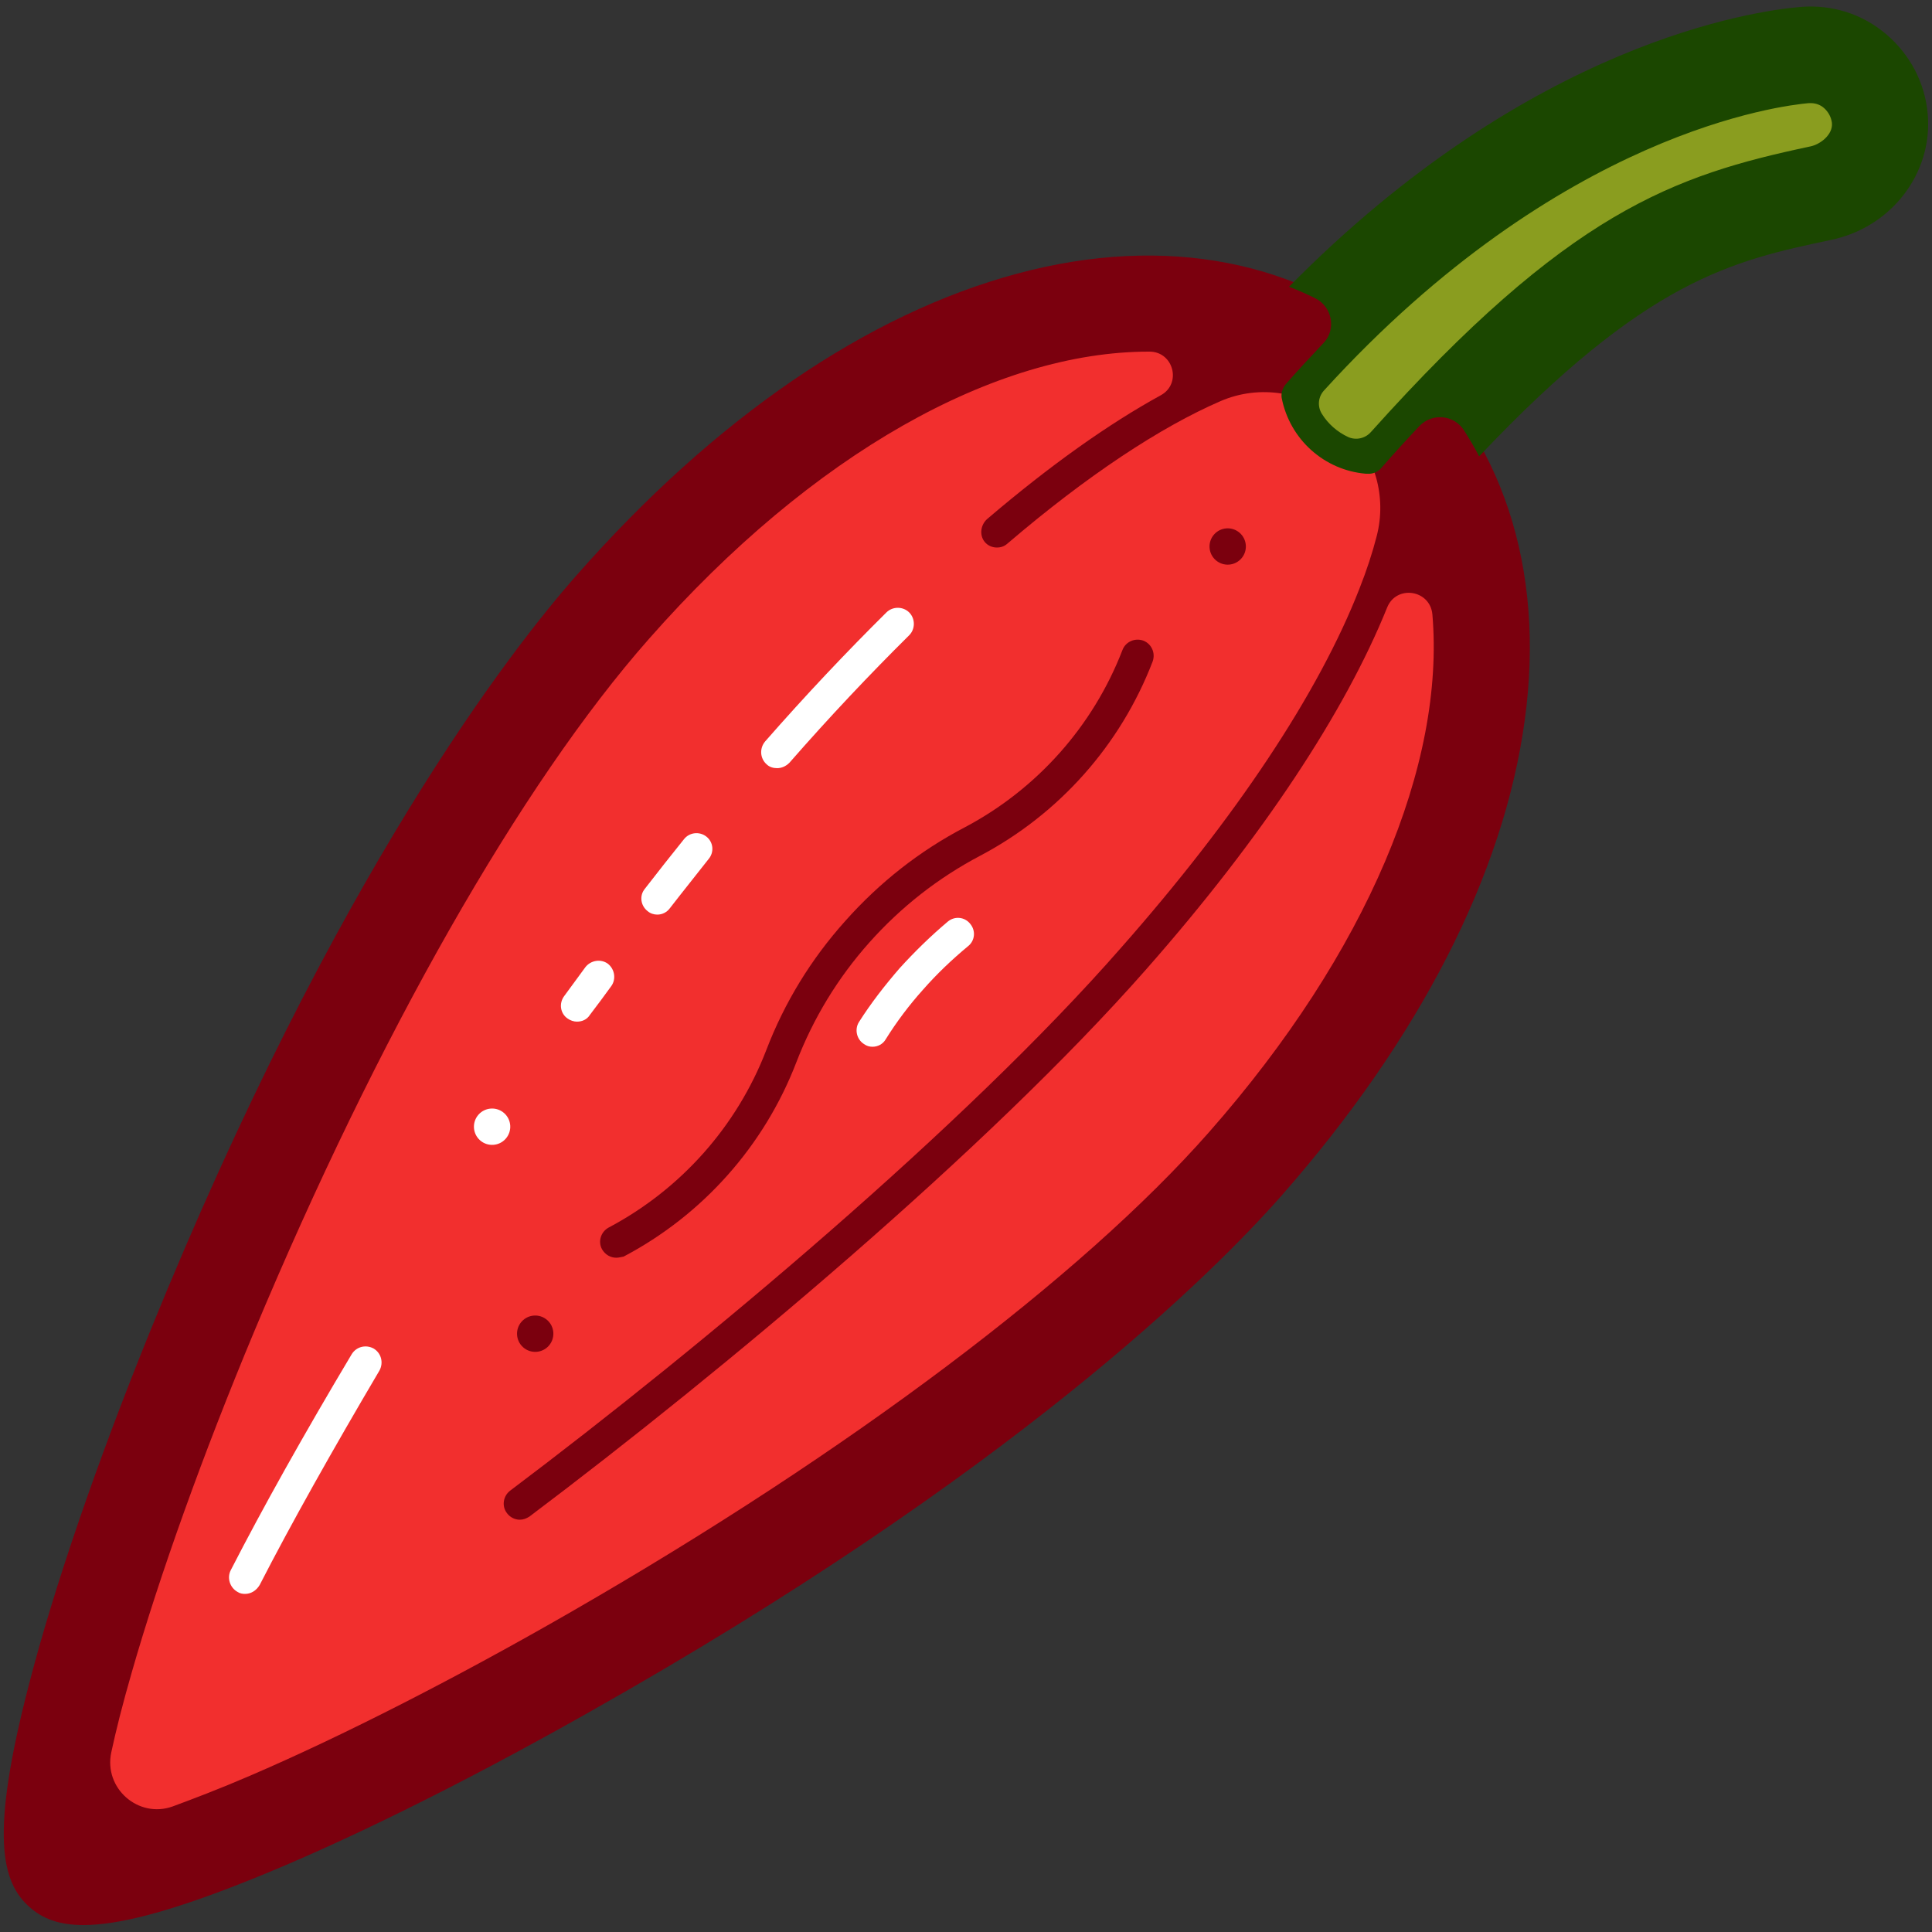
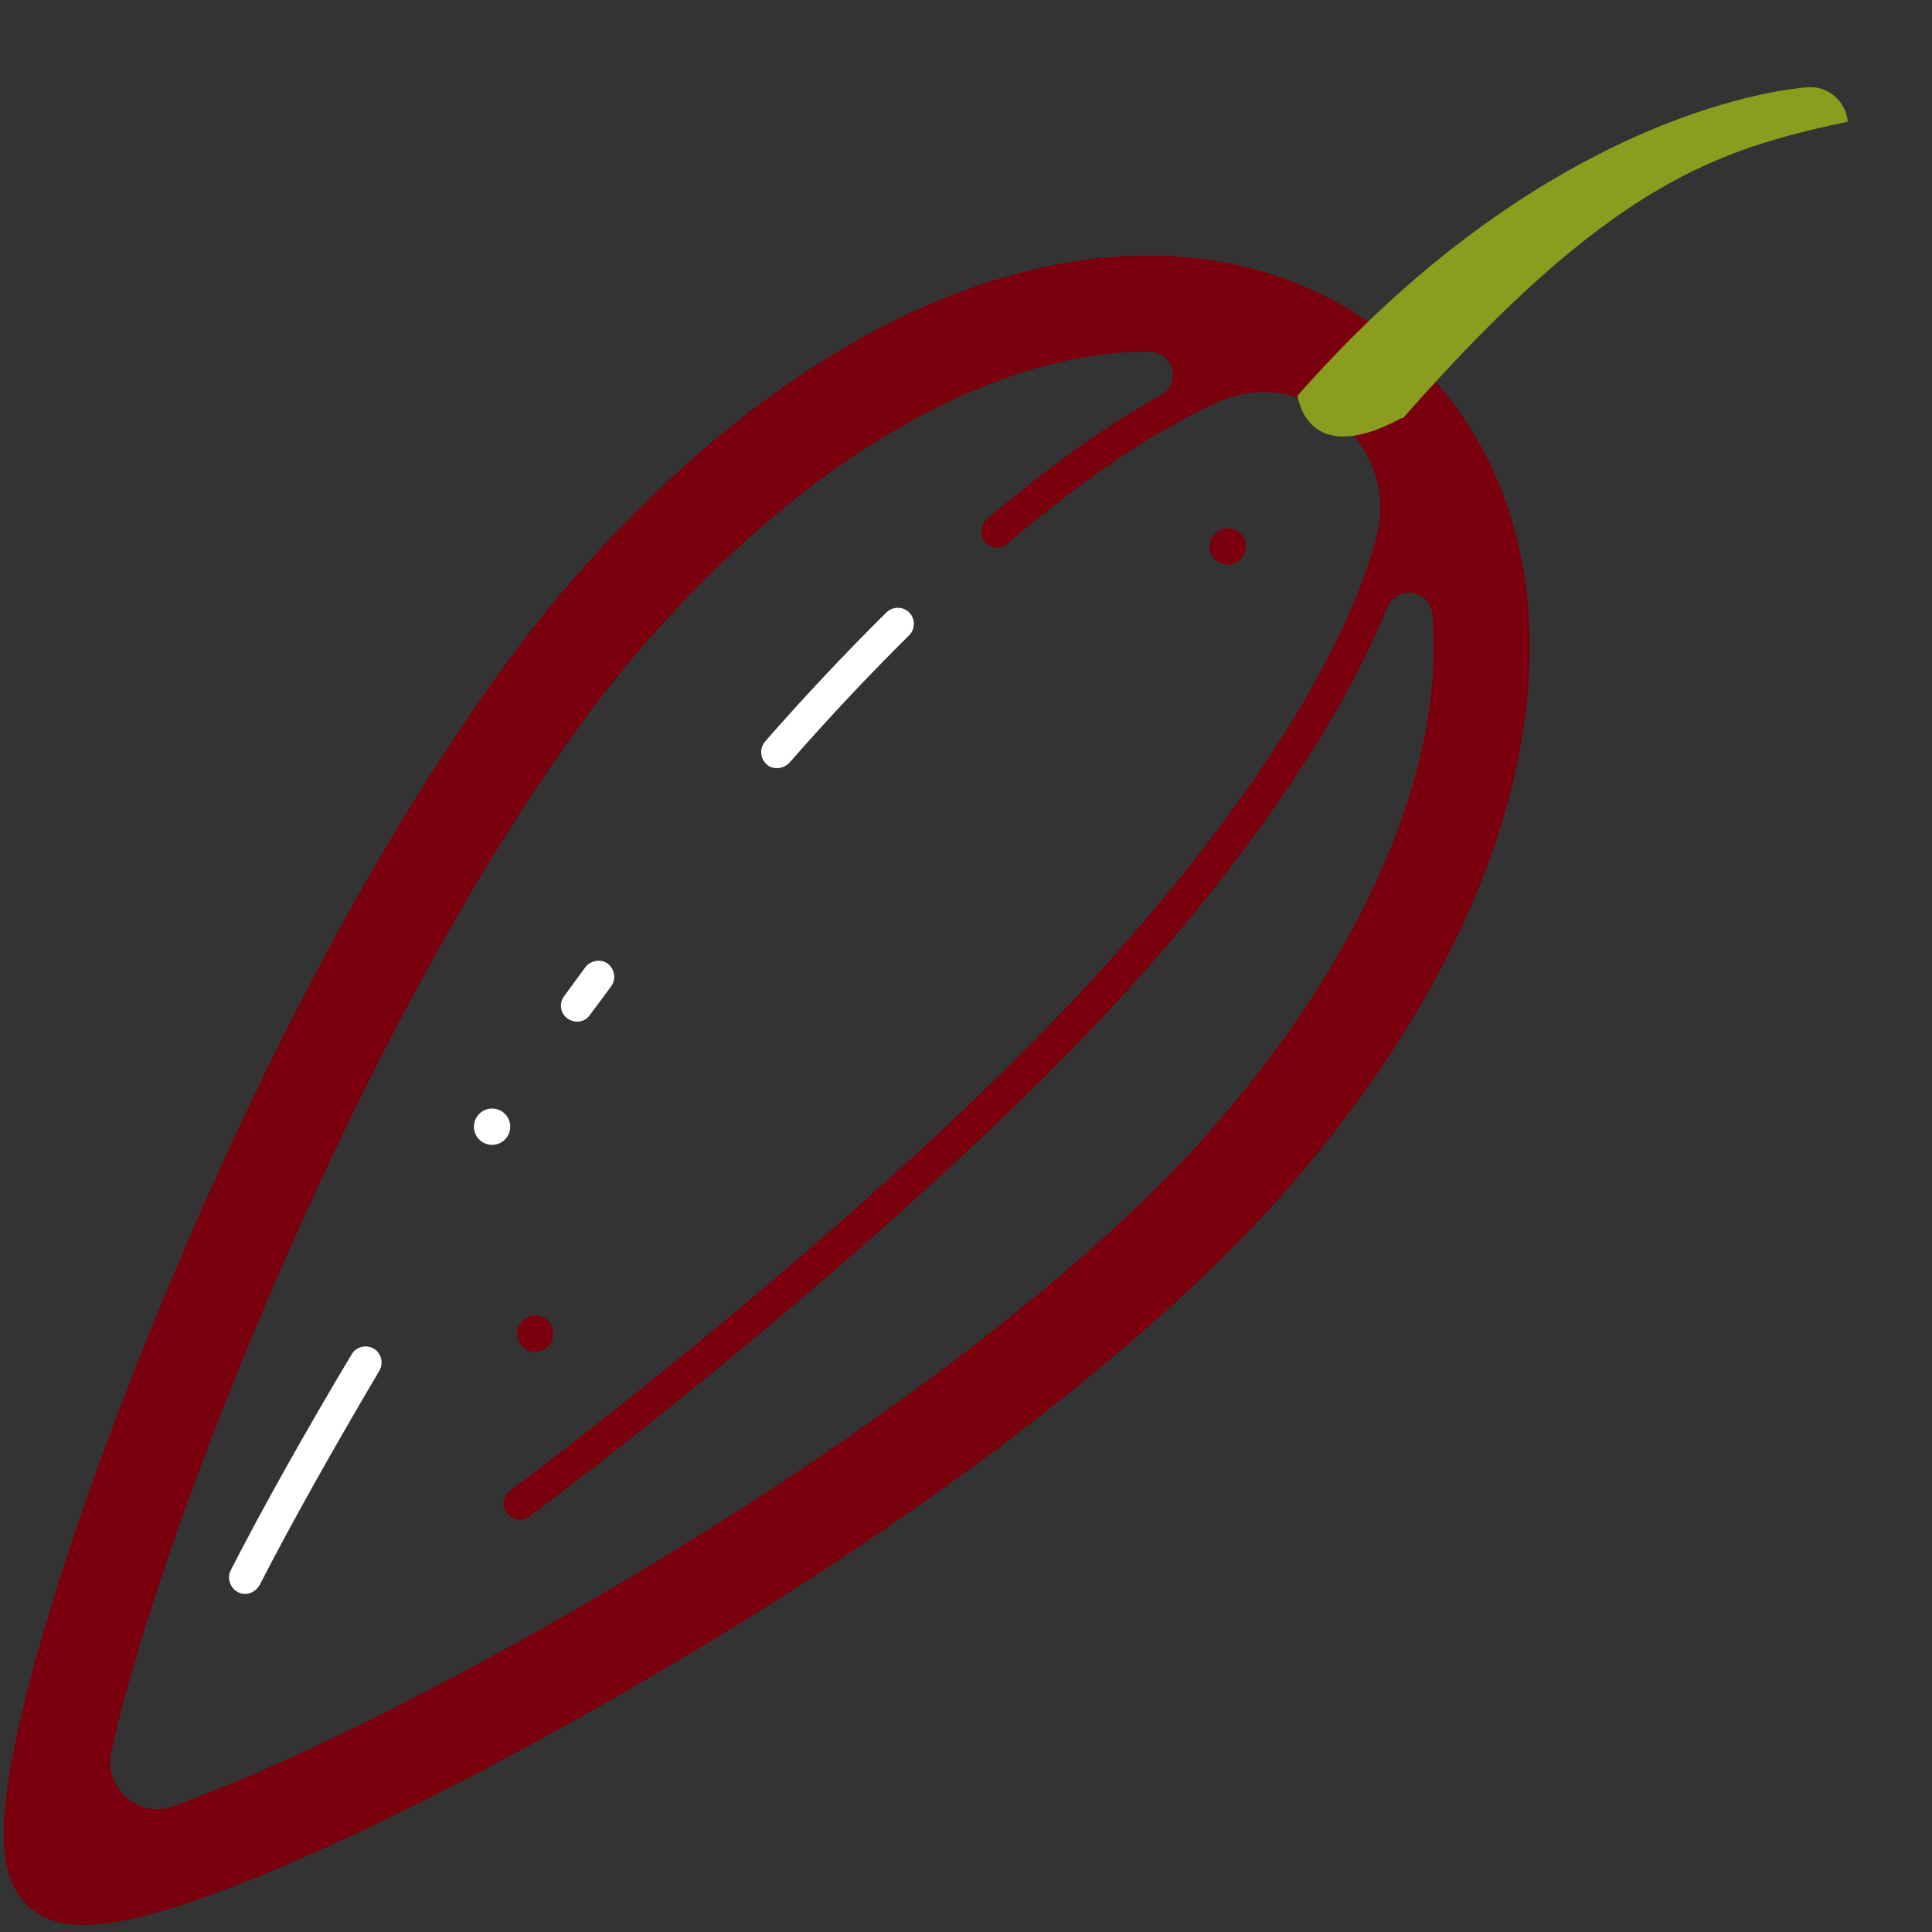
<svg xmlns="http://www.w3.org/2000/svg" version="1.1" id="Layer_1" x="0px" y="0px" viewBox="0 0 500 500" style="enable-background:new 0 0 500 500;" xml:space="preserve">
  <rect x="0" y="0" width="500" height="500" fill="#333333" stroke="none" />
  <style type="text/css">
	.st0{fill:#164E16;stroke:#071907;stroke-width:3;stroke-miterlimit:10;}
	.st1{fill:#7C9800;stroke:#164E16;stroke-width:5;stroke-linejoin:round;stroke-miterlimit:10;}
	.st2{fill:#FFD003;stroke:#D17D01;stroke-width:3;stroke-miterlimit:10;}
	.st3{fill:#00FFFF;}
	.st4{fill:#7C9800;}
	.st5{fill:#164E16;}
	.st6{fill:#F22F2E;}
	.st7{fill:#F22F2E;stroke:#7B000E;stroke-width:3;stroke-miterlimit:10;}
	.st8{fill:none;stroke:#FFFFFF;stroke-linecap:round;stroke-linejoin:round;stroke-miterlimit:10;}
	.st9{fill:none;stroke:#FFFFFF;stroke-linecap:round;stroke-miterlimit:10;}
	.st10{fill:#FFFFFF;}
	.st11{fill:none;stroke:#7B000E;stroke-linecap:round;stroke-linejoin:round;stroke-miterlimit:10;}
	.st12{fill:none;stroke:#7B000E;stroke-linecap:round;stroke-miterlimit:10;}
	.st13{fill:#7B000E;}
	.st14{fill:#4D831C;}
	.st15{fill:#2A481D;}
	.st16{fill:#FF7A00;}
	.st17{fill:#FF7A00;stroke:#F44500;stroke-width:3;stroke-miterlimit:10;}
	.st18{fill:none;stroke:#F44500;stroke-linecap:round;stroke-linejoin:round;stroke-miterlimit:10;}
	.st19{fill:#FF7A00;stroke:#F44500;stroke-linecap:round;stroke-linejoin:round;stroke-miterlimit:10;}
	.st20{fill:#F44500;}
	.st21{fill:#8BA00D;stroke:#164E16;stroke-width:3;stroke-linejoin:round;stroke-miterlimit:10;}
	.st22{clip-path:url(#SVGID_2_);}
	.st23{fill:#F40000;stroke:#7B000E;stroke-width:3;stroke-miterlimit:10;}
	.st24{fill:#7DB34C;stroke:#164E16;stroke-width:3;stroke-miterlimit:10;}
	.st25{fill:none;stroke:#164E16;stroke-miterlimit:10;}
	.st26{fill:none;stroke:#7B000E;stroke-width:3;stroke-miterlimit:10;}
	.st27{fill:#A7C92B;stroke:#164E16;stroke-width:3;stroke-miterlimit:10;}
	.st28{fill:none;stroke:#164E16;stroke-linecap:round;stroke-miterlimit:10;}
	.st29{fill:#8BA00D;}
	.st30{fill:#999999;}
	.st31{fill:#A7C92B;}
	.st32{fill:none;stroke:#FEA502;stroke-linecap:round;stroke-linejoin:round;stroke-miterlimit:10;}
	.st33{fill:#FFD003;}
	.st34{fill:#D17D01;}
	.st35{fill:#FEA502;}
	.st36{fill:#4D831C;stroke:#2A481D;stroke-width:3;stroke-linecap:round;stroke-linejoin:round;stroke-miterlimit:10;}
	.st37{fill:#FA6200;stroke:#D54300;stroke-width:3;stroke-miterlimit:10;}
	.st38{fill:#FA6200;stroke:#D54300;stroke-linecap:round;stroke-miterlimit:10;}
	.st39{fill:none;stroke:#F44500;stroke-linecap:round;stroke-miterlimit:10;}
	.st40{fill:#FF9D00;stroke:#E6681E;stroke-linecap:round;stroke-miterlimit:10;}
	.st41{fill:#F97306;}
	.st42{fill:#D54300;}
	.st43{fill:#7DB34C;stroke:#44712A;stroke-width:3;stroke-miterlimit:10;}
	.st44{fill:none;stroke:#44712A;stroke-miterlimit:10;}
	.st45{fill:#7DB34C;}
	.st46{fill:#40760E;}
	.st47{fill:none;stroke:#071907;stroke-miterlimit:10;}
	.st48{fill:none;stroke:#071907;stroke-linecap:round;stroke-linejoin:round;stroke-miterlimit:10;}
	.st49{fill:#071907;}
	.st50{fill:#44712A;}
	.st51{fill:#6E905E;}
	.st52{fill:#456A0A;}
	.st53{fill:#183300;}
	.st54{fill:#FF2214;}
	.st55{fill:#661900;}
	.st56{fill:#FFDC00;}
	.st57{fill:#7C9800;stroke:#164E16;stroke-width:3;stroke-miterlimit:10;}
	.st58{fill:none;stroke:#D17D01;stroke-width:0.75;stroke-miterlimit:10;}
	.st59{fill:#7C9800;stroke:#164E16;stroke-linejoin:round;stroke-miterlimit:10;}
	.st60{fill:none;stroke:#164E16;stroke-linejoin:round;stroke-miterlimit:10;}
	.st61{fill:#8A9D1F;}
	.st62{fill:#1B4700;}
	.st63{fill:none;stroke:#7C9800;stroke-width:3;stroke-linecap:round;stroke-linejoin:round;stroke-miterlimit:10;}
	.st64{opacity:0.6;fill:none;stroke:#FFFFFF;stroke-linecap:round;stroke-miterlimit:10;}
	.st65{fill:none;stroke:#7B000E;stroke-miterlimit:10;}
	.st66{opacity:0.4;fill:none;stroke:#FFFFFF;stroke-linecap:round;stroke-linejoin:round;stroke-miterlimit:10;}
	.st67{fill:none;stroke:#FFFFFF;stroke-width:7.851;stroke-linecap:round;stroke-miterlimit:10;}
	.st68{fill:#B0C06B;}
	.st69{fill:#F8ACAC;}
	.st70{fill:none;stroke:#FFFFFF;stroke-width:7.756;stroke-linecap:round;stroke-miterlimit:10;}
	.st71{opacity:0.3;}
	.st72{fill:#6EA336;}
	.st73{opacity:0.3;fill:#7B000E;}
	.st74{opacity:0.2;fill:none;stroke:#2A481D;stroke-linecap:round;stroke-linejoin:round;stroke-miterlimit:10;}
	.st75{fill:#CC242B;}
	.st76{fill:#5B8734;}
</style>
  <g>
-     <path class="st6" d="M354.6,99.4c45.2,39.8,39.4,120.3-32.3,201.8c-80.4,91.3-288.7,198.5-306.3,183s62.3-235.8,142.6-327.1   C230.3,75.7,309.4,59.7,354.6,99.4z" />
    <path class="st10" d="M63.4,412.5c-0.6,0-1.3-0.1-1.9-0.5c-2-1.1-2.8-3.6-1.8-5.6c8.2-16,19-35.3,31.3-55.9c1.2-2,3.7-2.6,5.7-1.5   c2,1.2,2.6,3.7,1.5,5.7c-12.1,20.5-22.9,39.7-31,55.5C66.3,411.7,64.9,412.5,63.4,412.5z" />
    <path class="st13" d="M362.8,90.1c-25.8-22.7-61.2-29.6-99.5-19.3c-38.8,10.4-78.3,37.4-114.1,78.1   C132,168.4,86.8,226.6,38.9,344.4c-13.8,34-25,66.6-31.5,91.9c-10,38.6-7.1,50.8,0.3,57.3c3.2,2.8,7.3,4.6,13.9,4.6   c8.8,0,21.9-3.2,42.9-11.6c24.3-9.7,55.2-25,87.1-43C262.5,381.2,314.4,329,331.6,309.5c35.8-40.7,57.6-83.3,63-123.1   C400,147,388.7,112.8,362.8,90.1z M312.9,293c-33,37.5-93.1,82.7-165,124.1c-29.7,17.1-59.3,32.2-83.3,42.5   c-7.9,3.4-14.5,5.9-19.9,7.9c-8.9,3.2-17.9-4.7-15.9-14c1.2-5.6,2.9-12.4,5.3-20.7c7.2-25.1,18.4-56.4,31.6-88   c32-76.6,69.2-142,102.2-179.4C210.3,117.2,257.8,91,297.3,91l0.2,0c6.2,0,8.4,8.3,2.9,11.3c-13.5,7.4-28.6,18.1-44.9,32   c-1.7,1.5-2.1,4.1-0.7,5.9c0.8,1,2,1.5,3.2,1.5c1,0,1.9-0.3,2.7-1c20.7-17.7,39.7-30.2,55.2-36.9c10.2-4.4,22-2.4,30.3,4.9v0   c0.7,0.6,1.4,1.3,2.1,1.9c7.6,7.2,10.6,18,8,28.1c-1.1,4.3-2.6,8.9-4.5,13.7c-10.5,26.9-31.8,59-61.6,92.8   C249.6,291.6,181.8,348.3,132,385.8c-1.8,1.4-2.2,4-0.8,5.8c0.8,1.1,2.1,1.7,3.3,1.7c0.9,0,1.7-0.3,2.5-0.8   c50.2-37.8,118.5-94.9,159.6-141.6c30.3-34.4,51.6-66.9,62.4-93.7c2.4-5.9,11.1-4.6,11.7,1.8C374,197.6,354,246.3,312.9,293z" />
-     <path class="st13" d="M159.5,325.5c-1.5,0-2.9-0.8-3.7-2.2c-1.1-2-0.3-4.5,1.7-5.6c18.7-9.9,33.2-26.2,40.8-45.9   c4.7-12.3,11.6-23.6,20.5-33.5c8.8-9.9,19.2-18.1,30.9-24.2c18.7-9.9,33.2-26.2,40.8-45.9c0.8-2.1,3.2-3.2,5.4-2.4   c2.1,0.8,3.2,3.2,2.4,5.4c-8.3,21.6-24.2,39.5-44.7,50.3c-10.8,5.7-20.4,13.2-28.6,22.4c-8.2,9.2-14.5,19.6-18.9,31   c-8.3,21.6-24.2,39.5-44.7,50.3C160.8,325.3,160.1,325.5,159.5,325.5z" />
-     <path class="st10" d="M225.8,270.9c-0.8,0-1.5-0.2-2.2-0.7c-1.9-1.2-2.5-3.8-1.3-5.7c3.1-4.9,6.7-9.5,10.5-13.9   c3.9-4.3,8.1-8.4,12.5-12.1c1.8-1.5,4.4-1.2,5.8,0.6c1.5,1.8,1.2,4.4-0.6,5.8c-4.1,3.4-8,7.1-11.6,11.2c-3.6,4-6.9,8.4-9.7,12.9   C228.5,270.2,227.2,270.9,225.8,270.9z" />
    <ellipse transform="matrix(0.661 -0.751 0.751 0.661 -175.642 194.436)" class="st10" cx="127.2" cy="291.5" rx="4.7" ry="4.7" />
    <ellipse transform="matrix(0.661 -0.751 0.751 0.661 1.527 286.418)" class="st13" cx="317.6" cy="141.5" rx="4.7" ry="4.7" />
    <ellipse transform="matrix(0.661 -0.751 0.751 0.661 -212.143 220.988)" class="st13" cx="138.4" cy="345.1" rx="4.7" ry="4.7" />
    <path class="st10" d="M201.1,198.8c-1,0-2-0.3-2.7-1c-1.7-1.5-1.9-4.1-0.4-5.9c10.5-12,21.1-23.2,31.4-33.4c1.6-1.6,4.3-1.6,5.9,0   c1.6,1.6,1.6,4.3,0,5.9c-10.2,10.1-20.6,21.1-31,33C203.4,198.3,202.3,198.8,201.1,198.8z" />
-     <path class="st10" d="M170.1,236.7c-0.9,0-1.8-0.3-2.5-0.9c-1.8-1.4-2.2-4-0.7-5.8c3.4-4.4,6.8-8.7,10.1-12.8   c1.4-1.8,4-2.1,5.8-0.7c1.8,1.4,2.1,4,0.6,5.8c-3.2,4.1-6.6,8.3-10,12.7C172.6,236.1,171.4,236.7,170.1,236.7z" />
    <path class="st10" d="M149.3,264.4c-0.8,0-1.7-0.3-2.4-0.8c-1.9-1.3-2.3-3.9-0.9-5.8c1.8-2.5,3.7-5,5.5-7.5c1.4-1.8,4-2.2,5.8-0.9   c1.8,1.4,2.2,4,0.9,5.8c-1.8,2.5-3.6,4.9-5.5,7.4C151.9,263.9,150.6,264.4,149.3,264.4z" />
-     <path class="st61" d="M335.8,102.4C402,27.1,465.1,22.8,467.7,22.6c5.3-0.5,10,3.5,10.5,8.9c0.5,5.3-4.2,9.5-8.9,10.5   c-33.8,7.2-61.5,15.8-115.1,76.7l-0.4,0C344.9,117.9,337.5,111.2,335.8,102.4L335.8,102.4z" />
-     <path class="st62" d="M498.9,29.6c-0.7-8.1-4.5-15.4-10.7-20.7c-6.2-5.3-14.1-7.8-22.3-7.1c-11.6,1-69.7,8.9-132.3,72.4   c2.3,0.9,4.6,1.9,6.8,3c4.4,2.2,5.5,8.1,2.1,11.6c-3.3,3.5-6.6,7-9.8,10.7l0,0c-0.8,1-1.2,2.3-1,3.5v0c2.1,10.7,11,18.7,21.8,19.6   l0.4,0c1.3,0.1,2.6-0.4,3.5-1.4l0,0c3.4-3.9,6.7-7.5,9.9-10.9c3.3-3.5,9-3,11.6,1.1c1.4,2.2,2.7,4.4,3.9,6.7   c43.3-45.8,65.5-50.6,91-56C489.4,58.9,500.2,44.9,498.9,29.6z M348.9,113.1c-2.8-1.3-5.2-3.4-6.8-6c-1.2-1.9-1-4.4,0.6-6.1   c61.2-67.2,118.8-73.7,125.3-74.3l0.1,0c1.5-0.1,2.9,0.3,4,1.3c1.1,1,1.8,2.3,2,3.8c0.3,3.1-3.1,5.6-5.6,6.1   c-35.4,7.5-62.6,16.9-113.7,73.9C353.3,113.5,350.9,114,348.9,113.1z" />
+     <path class="st61" d="M335.8,102.4C402,27.1,465.1,22.8,467.7,22.6c5.3-0.5,10,3.5,10.5,8.9c-33.8,7.2-61.5,15.8-115.1,76.7l-0.4,0C344.9,117.9,337.5,111.2,335.8,102.4L335.8,102.4z" />
  </g>
</svg>